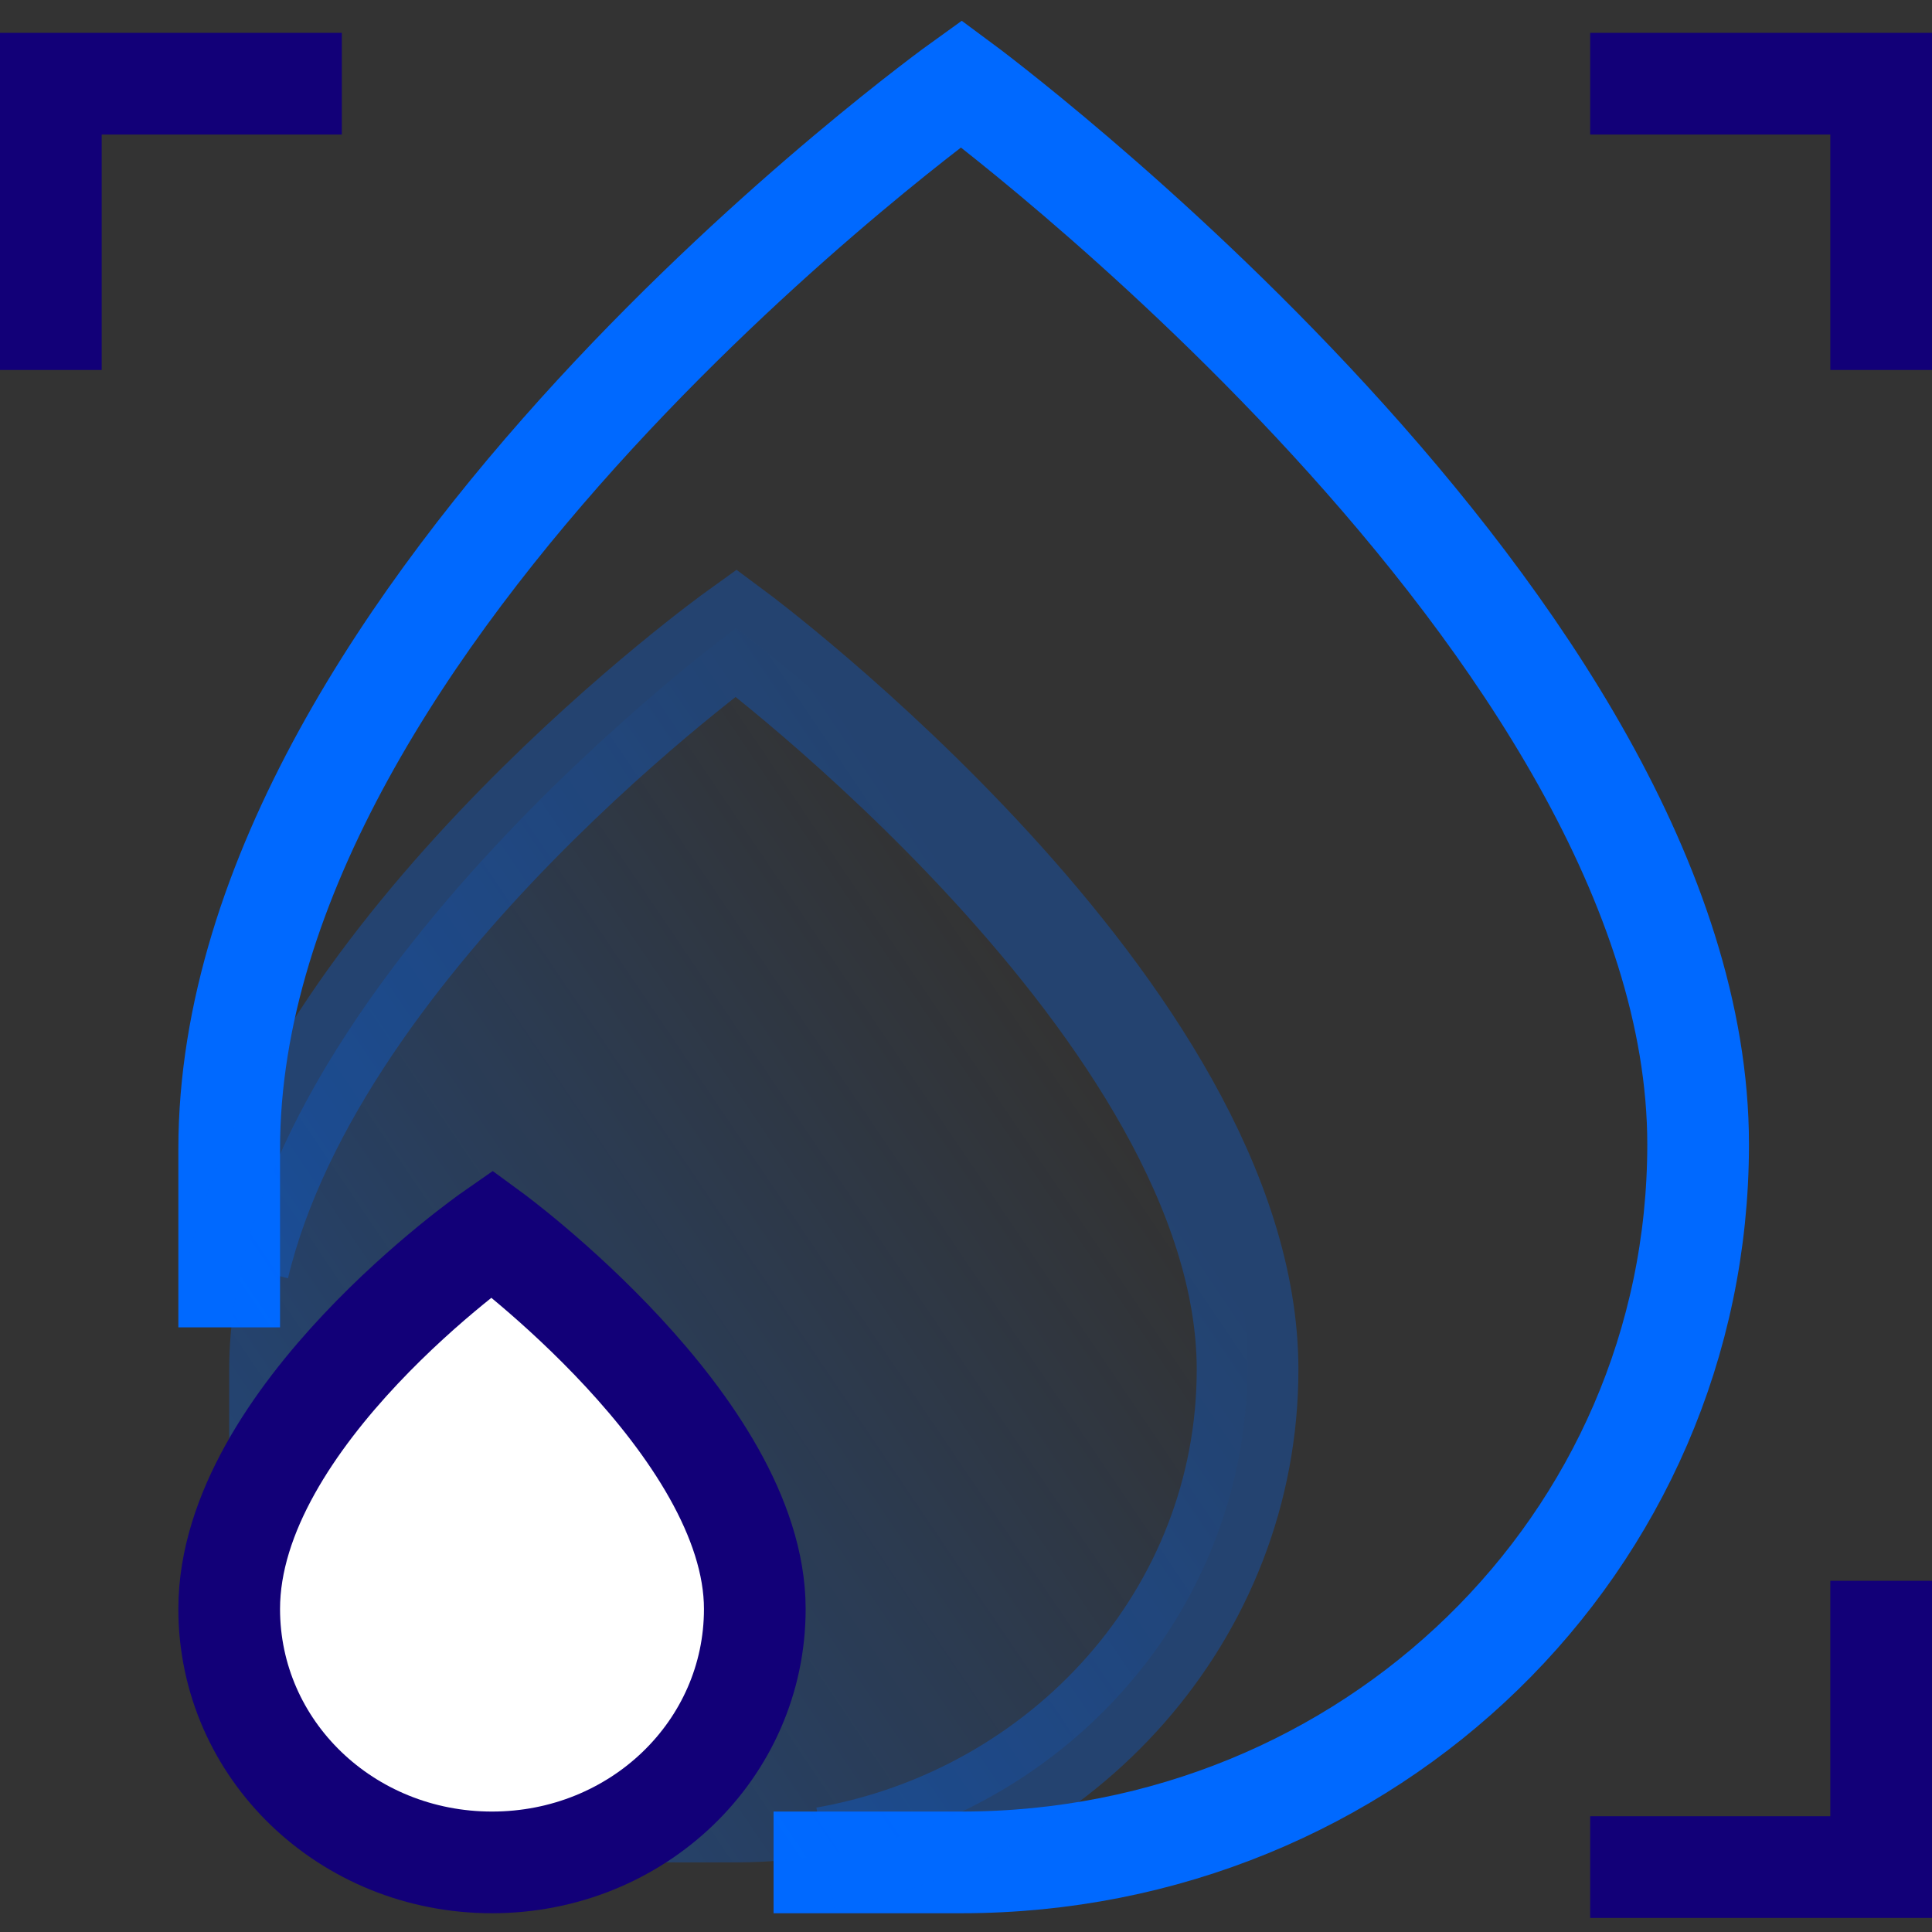
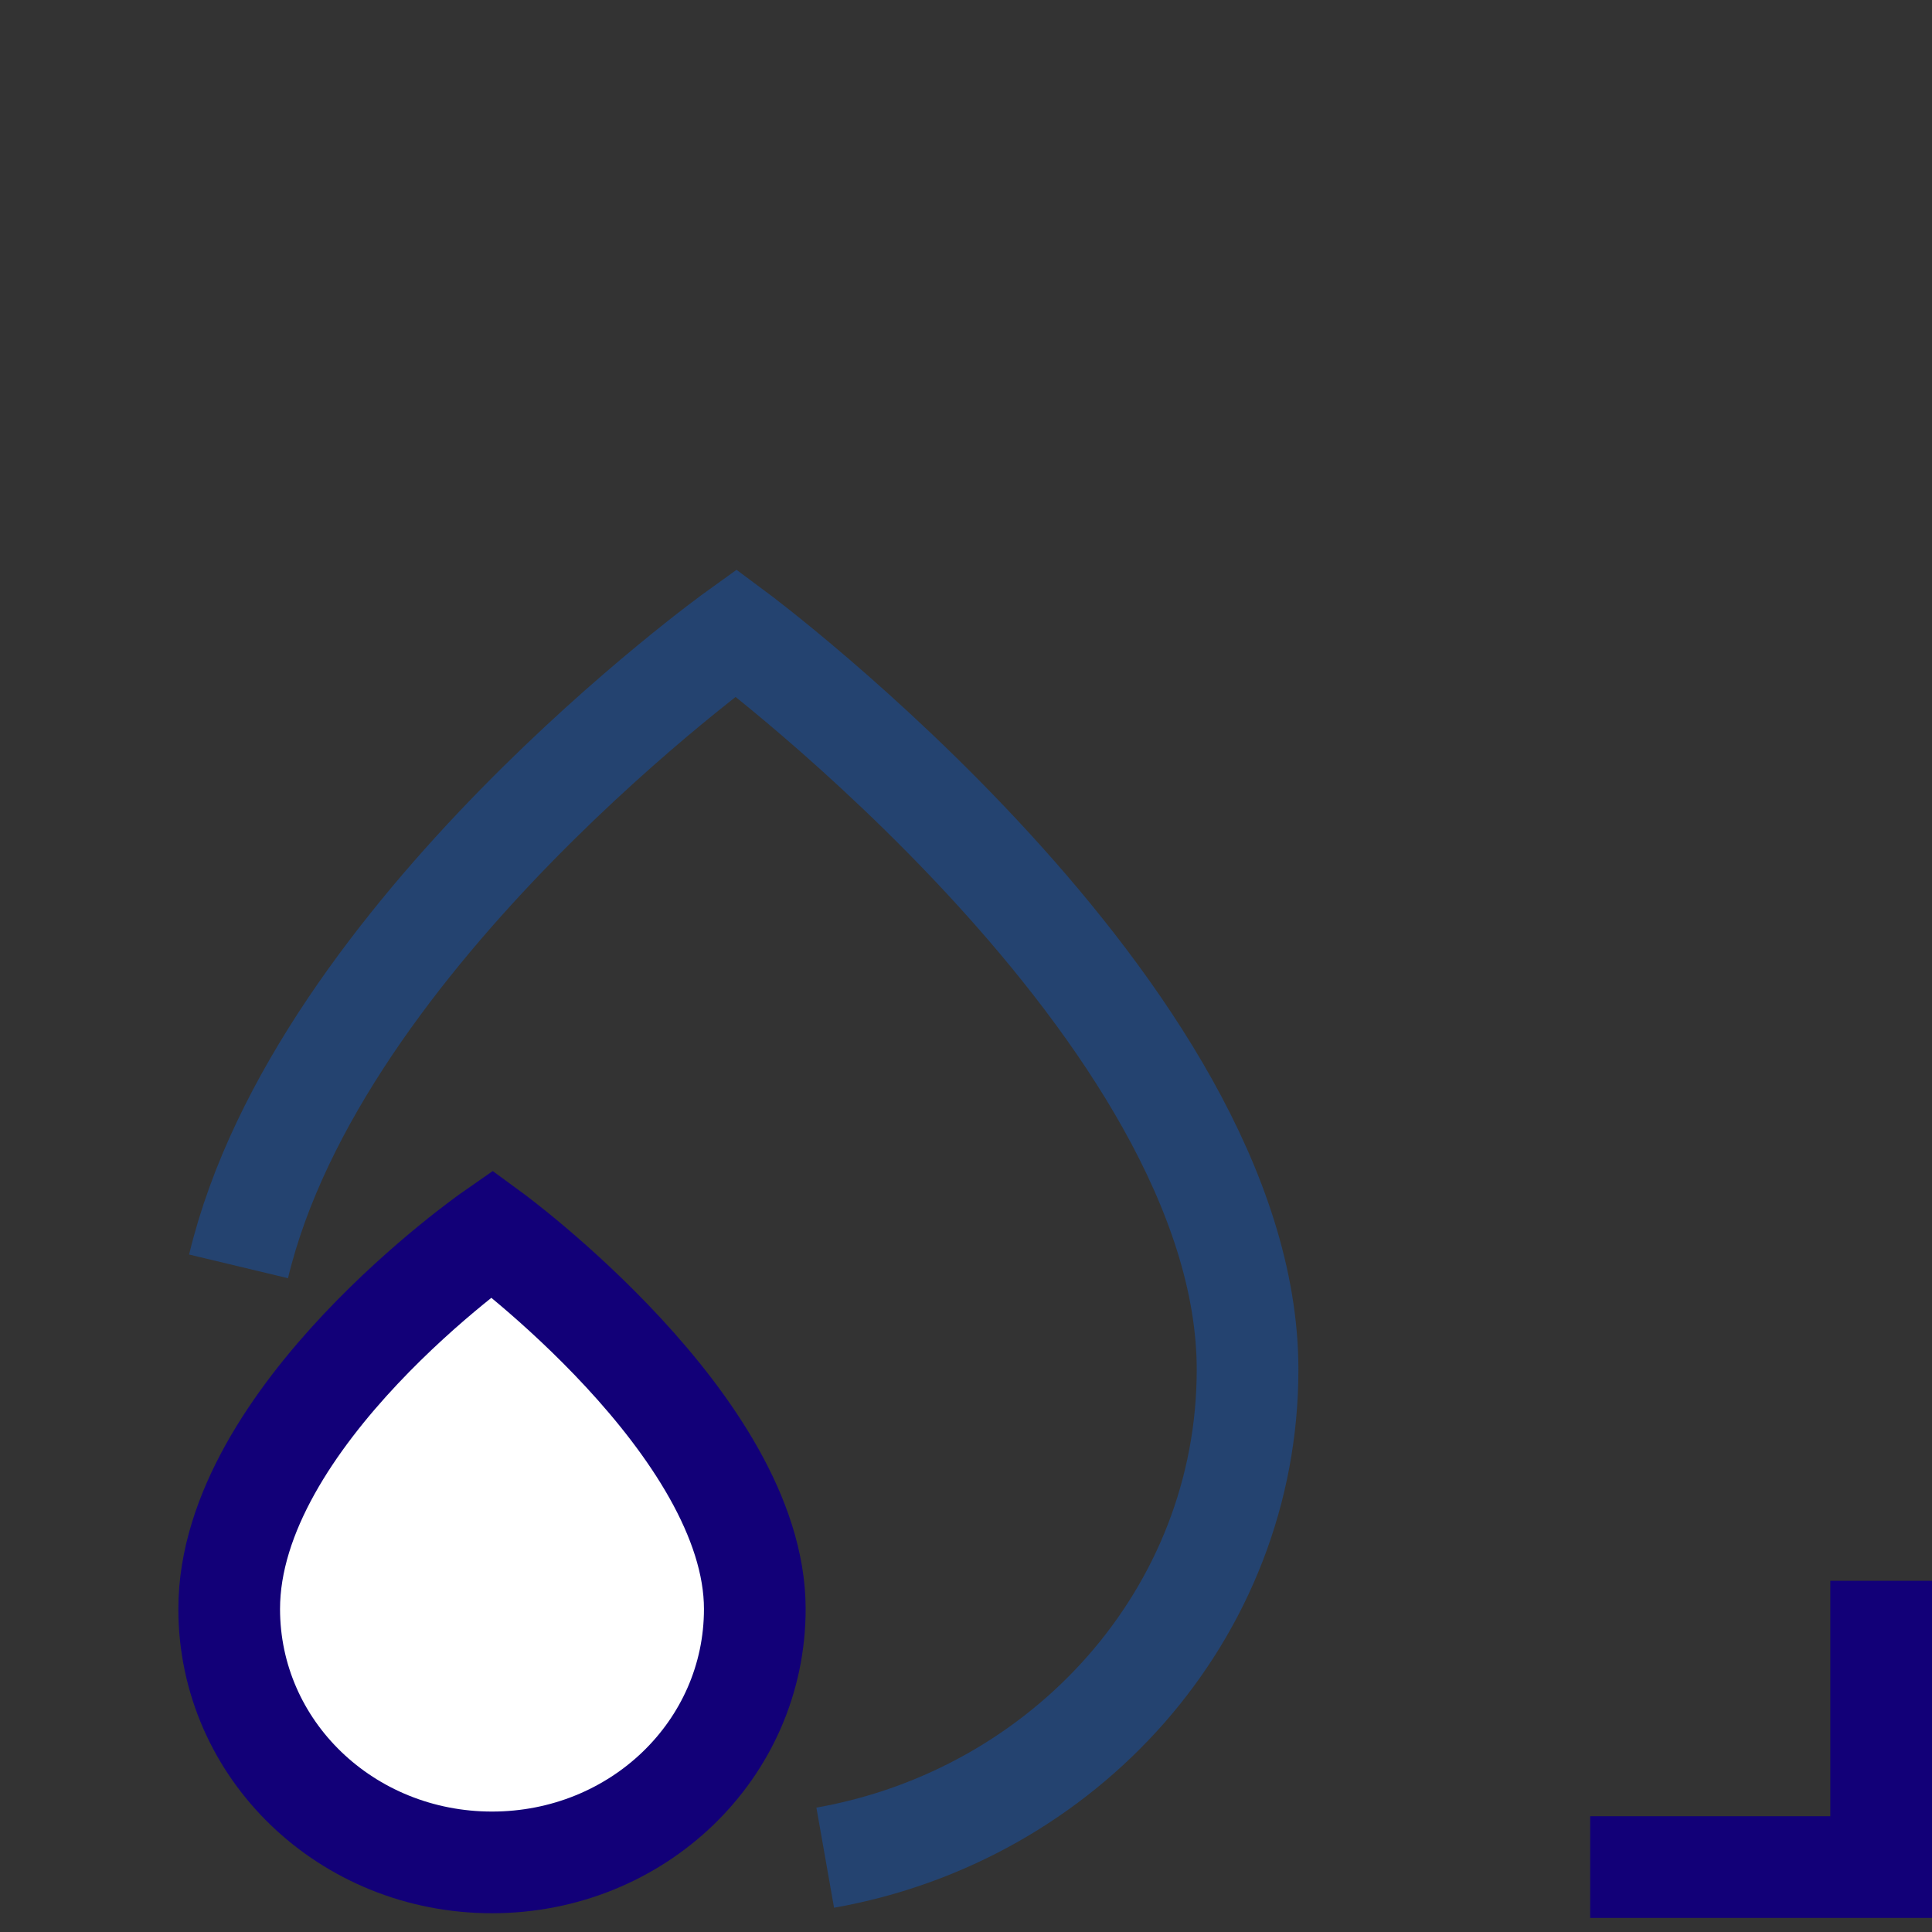
<svg xmlns="http://www.w3.org/2000/svg" width="38px" height="38px" viewBox="0 0 38 38" version="1.1">
  <rect x="0" y="0" width="38" height="38" fill="#333333" stroke="none" />
  <title>Choose-Size-01</title>
  <desc>Created with Sketch.</desc>
  <defs>
    <linearGradient x1="17.268%" y1="84.788%" x2="81.157%" y2="32.073%" id="linearGradient-1">
      <stop stop-color="#0069FF" stop-opacity="0.3" offset="0%" />
      <stop stop-color="#0069FF" stop-opacity="0" offset="100%" />
    </linearGradient>
  </defs>
  <g id="Page-1" stroke="none" stroke-width="1" fill="none" fill-rule="evenodd">
    <g id="Fullscreen-Exploration_v1" transform="translate(-189, -703)">
      <g id="Group-4" transform="translate(190, 215)">
        <g id="Group-3" transform="translate(0, 70)">
          <g id="Group-2" transform="translate(0, 353)">
            <g id="Choose-Size-01" transform="translate(0, 66)">
-               <path d="M14.215,35.631 L17.908,35.631 C25.938,35.631 32.4,29.354 32.4,21.508 C32.4,11.354 17.908,0.646 17.908,0.646 C17.908,0.646 3.508,10.985 3.508,21.6 L3.508,25.108" id="Shape" stroke="#0069FF" stroke-width="2" />
-               <path d="M10.892,35.631 L13.477,35.631 C19.015,35.631 23.538,31.292 23.538,25.846 C23.538,18.831 13.477,11.354 13.477,11.354 C13.477,11.354 3.508,18.646 3.508,25.938 L3.508,28.338" id="Shape" fill="url(#linearGradient-1)" fill-rule="nonzero" />
              <path d="M15.231,35.538 C19.938,34.708 23.538,30.738 23.538,25.938 C23.538,18.923 13.477,11.446 13.477,11.446 C13.477,11.446 5.262,17.354 3.692,23.908" id="Shape" stroke="#0069FF" stroke-width="2" opacity="0.3" />
              <path d="M3.508,30.646 C3.508,26.862 8.677,23.262 8.677,23.262 C8.677,23.262 13.846,27.046 13.846,30.646 C13.846,33.415 11.538,35.631 8.677,35.631 C5.815,35.631 3.508,33.415 3.508,30.646 Z" id="Shape" stroke="#120078" stroke-width="2" fill="#FFFFFF" fill-rule="nonzero" />
-               <polyline id="Shape" stroke="#120078" stroke-width="2" points="30.277 0.646 36 0.646 36 6.277" />
-               <polyline id="Shape" stroke="#120078" stroke-width="2" points="0 6.277 0 0.646 5.723 0.646" />
              <polyline id="Shape" stroke="#120078" stroke-width="2" points="36 30.092 36 35.723 30.277 35.723" />
            </g>
          </g>
        </g>
      </g>
    </g>
  </g>
</svg>